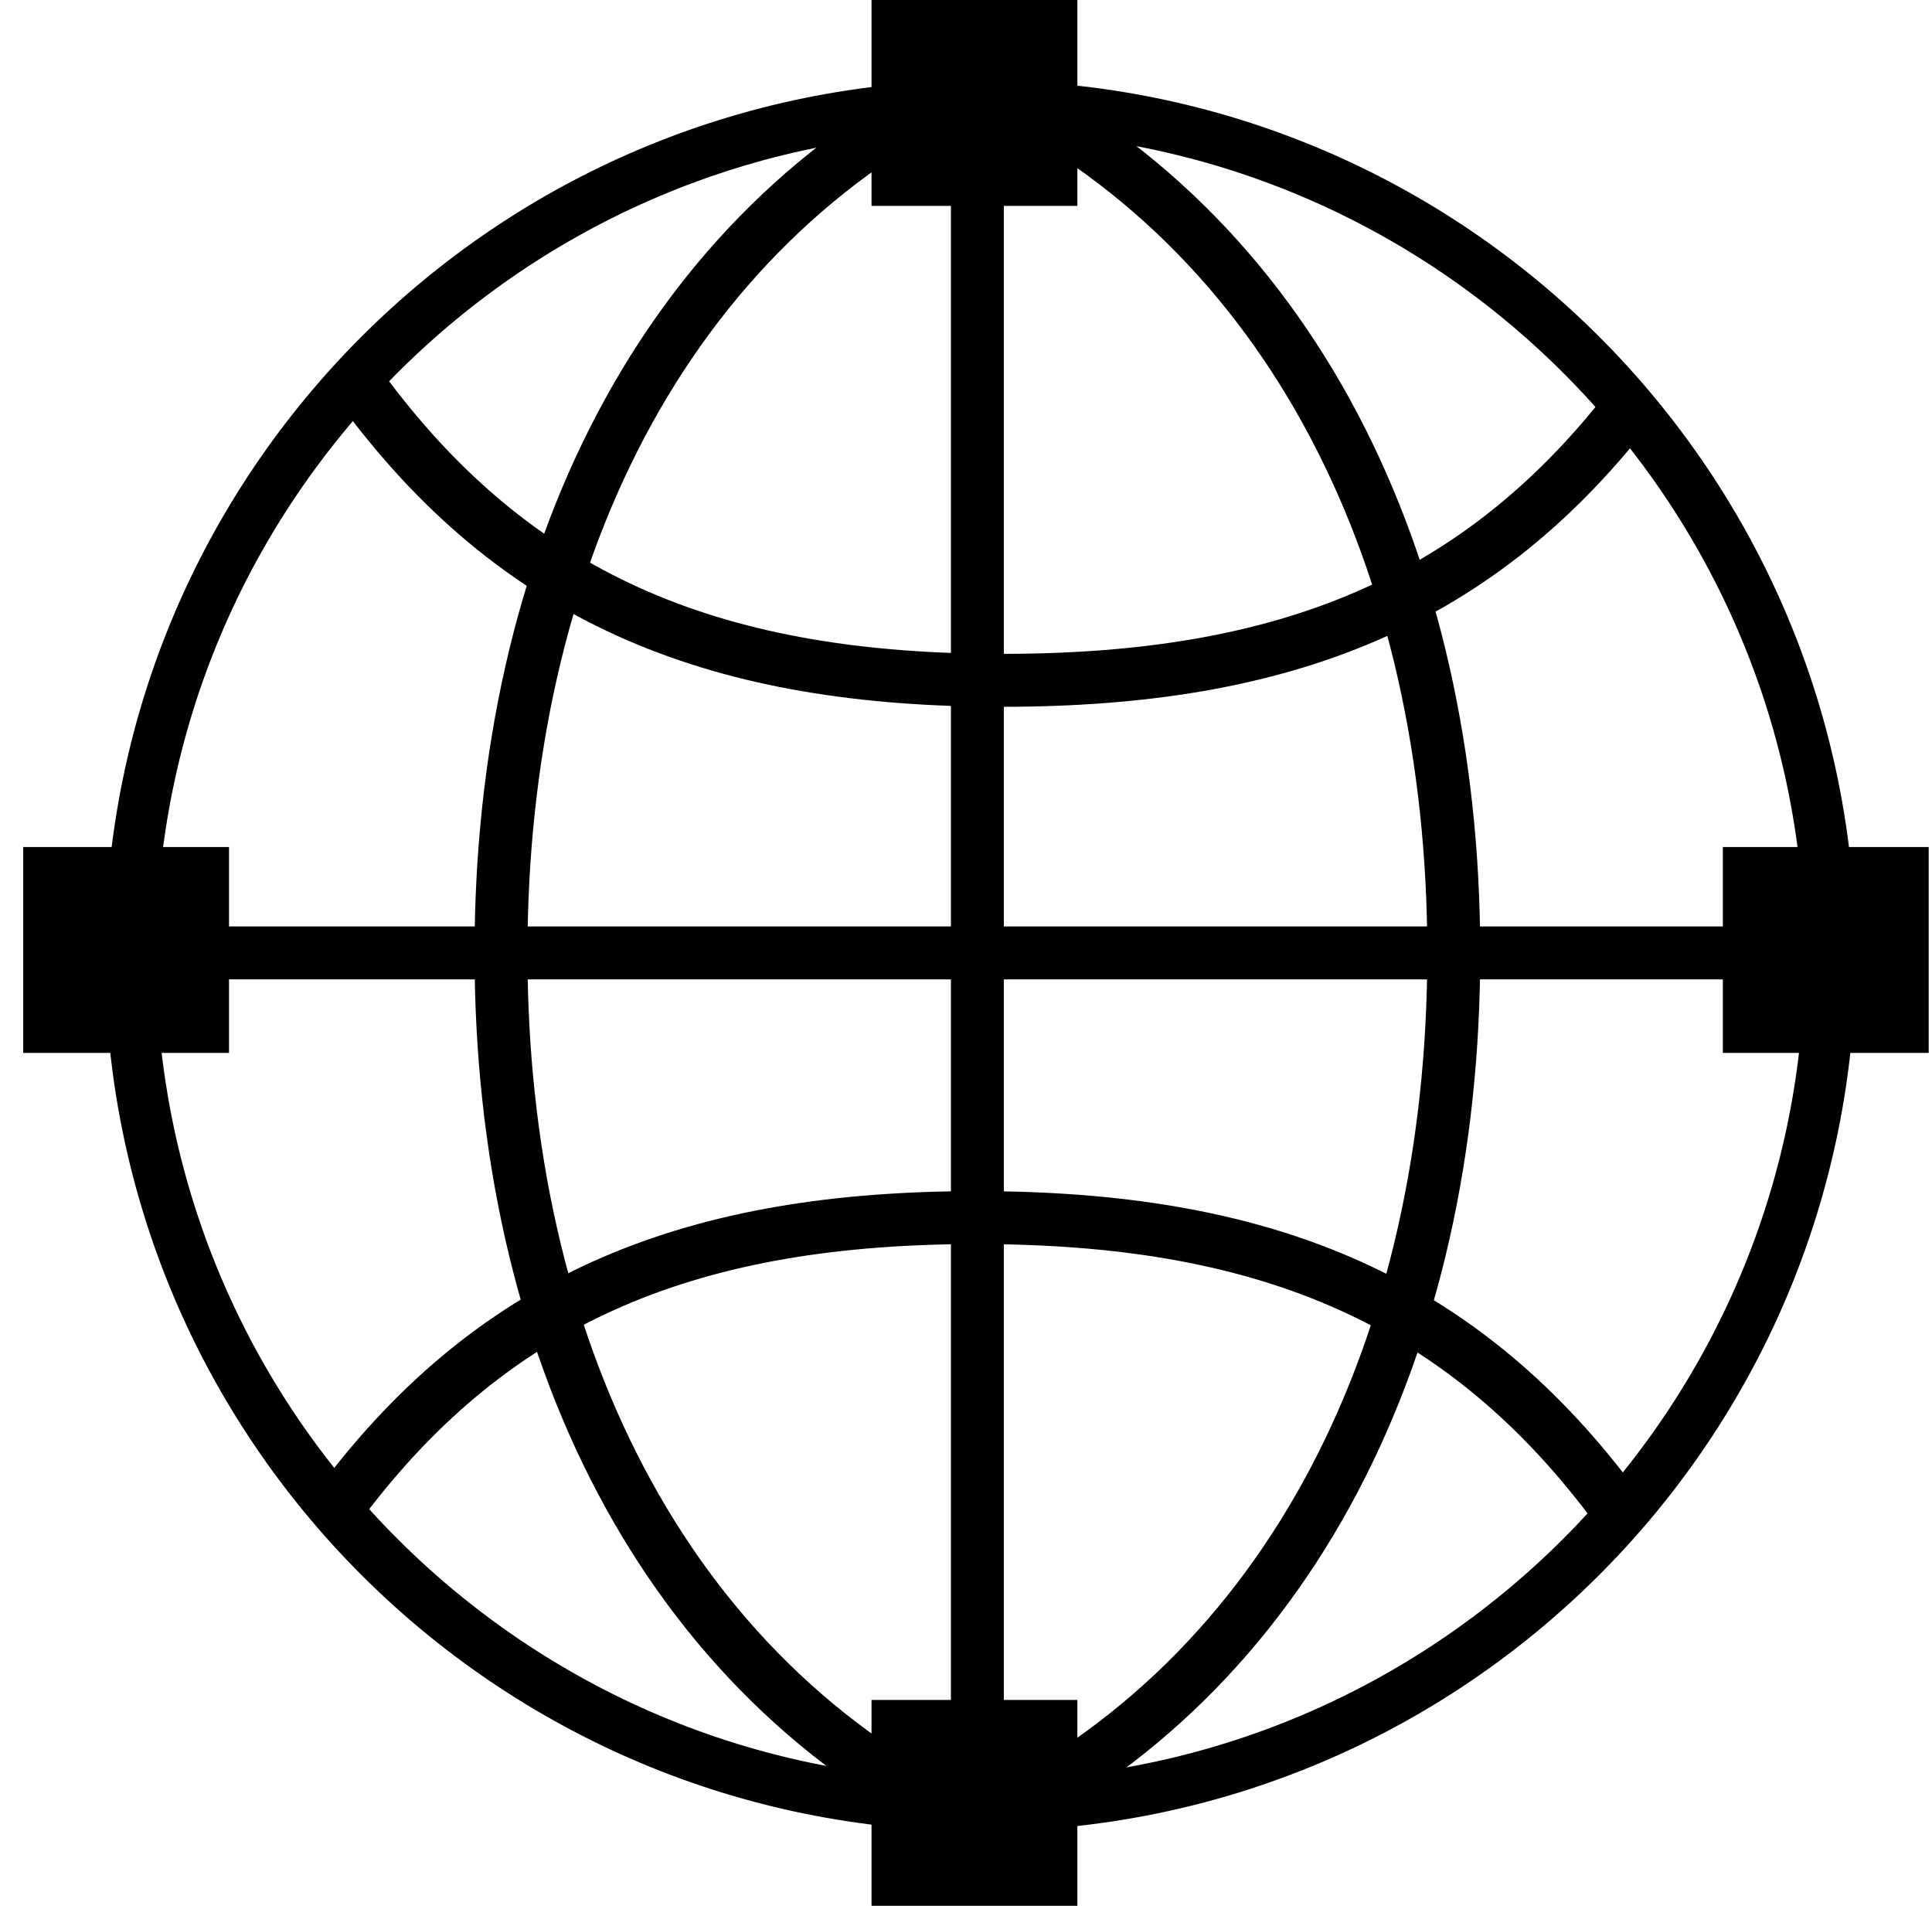
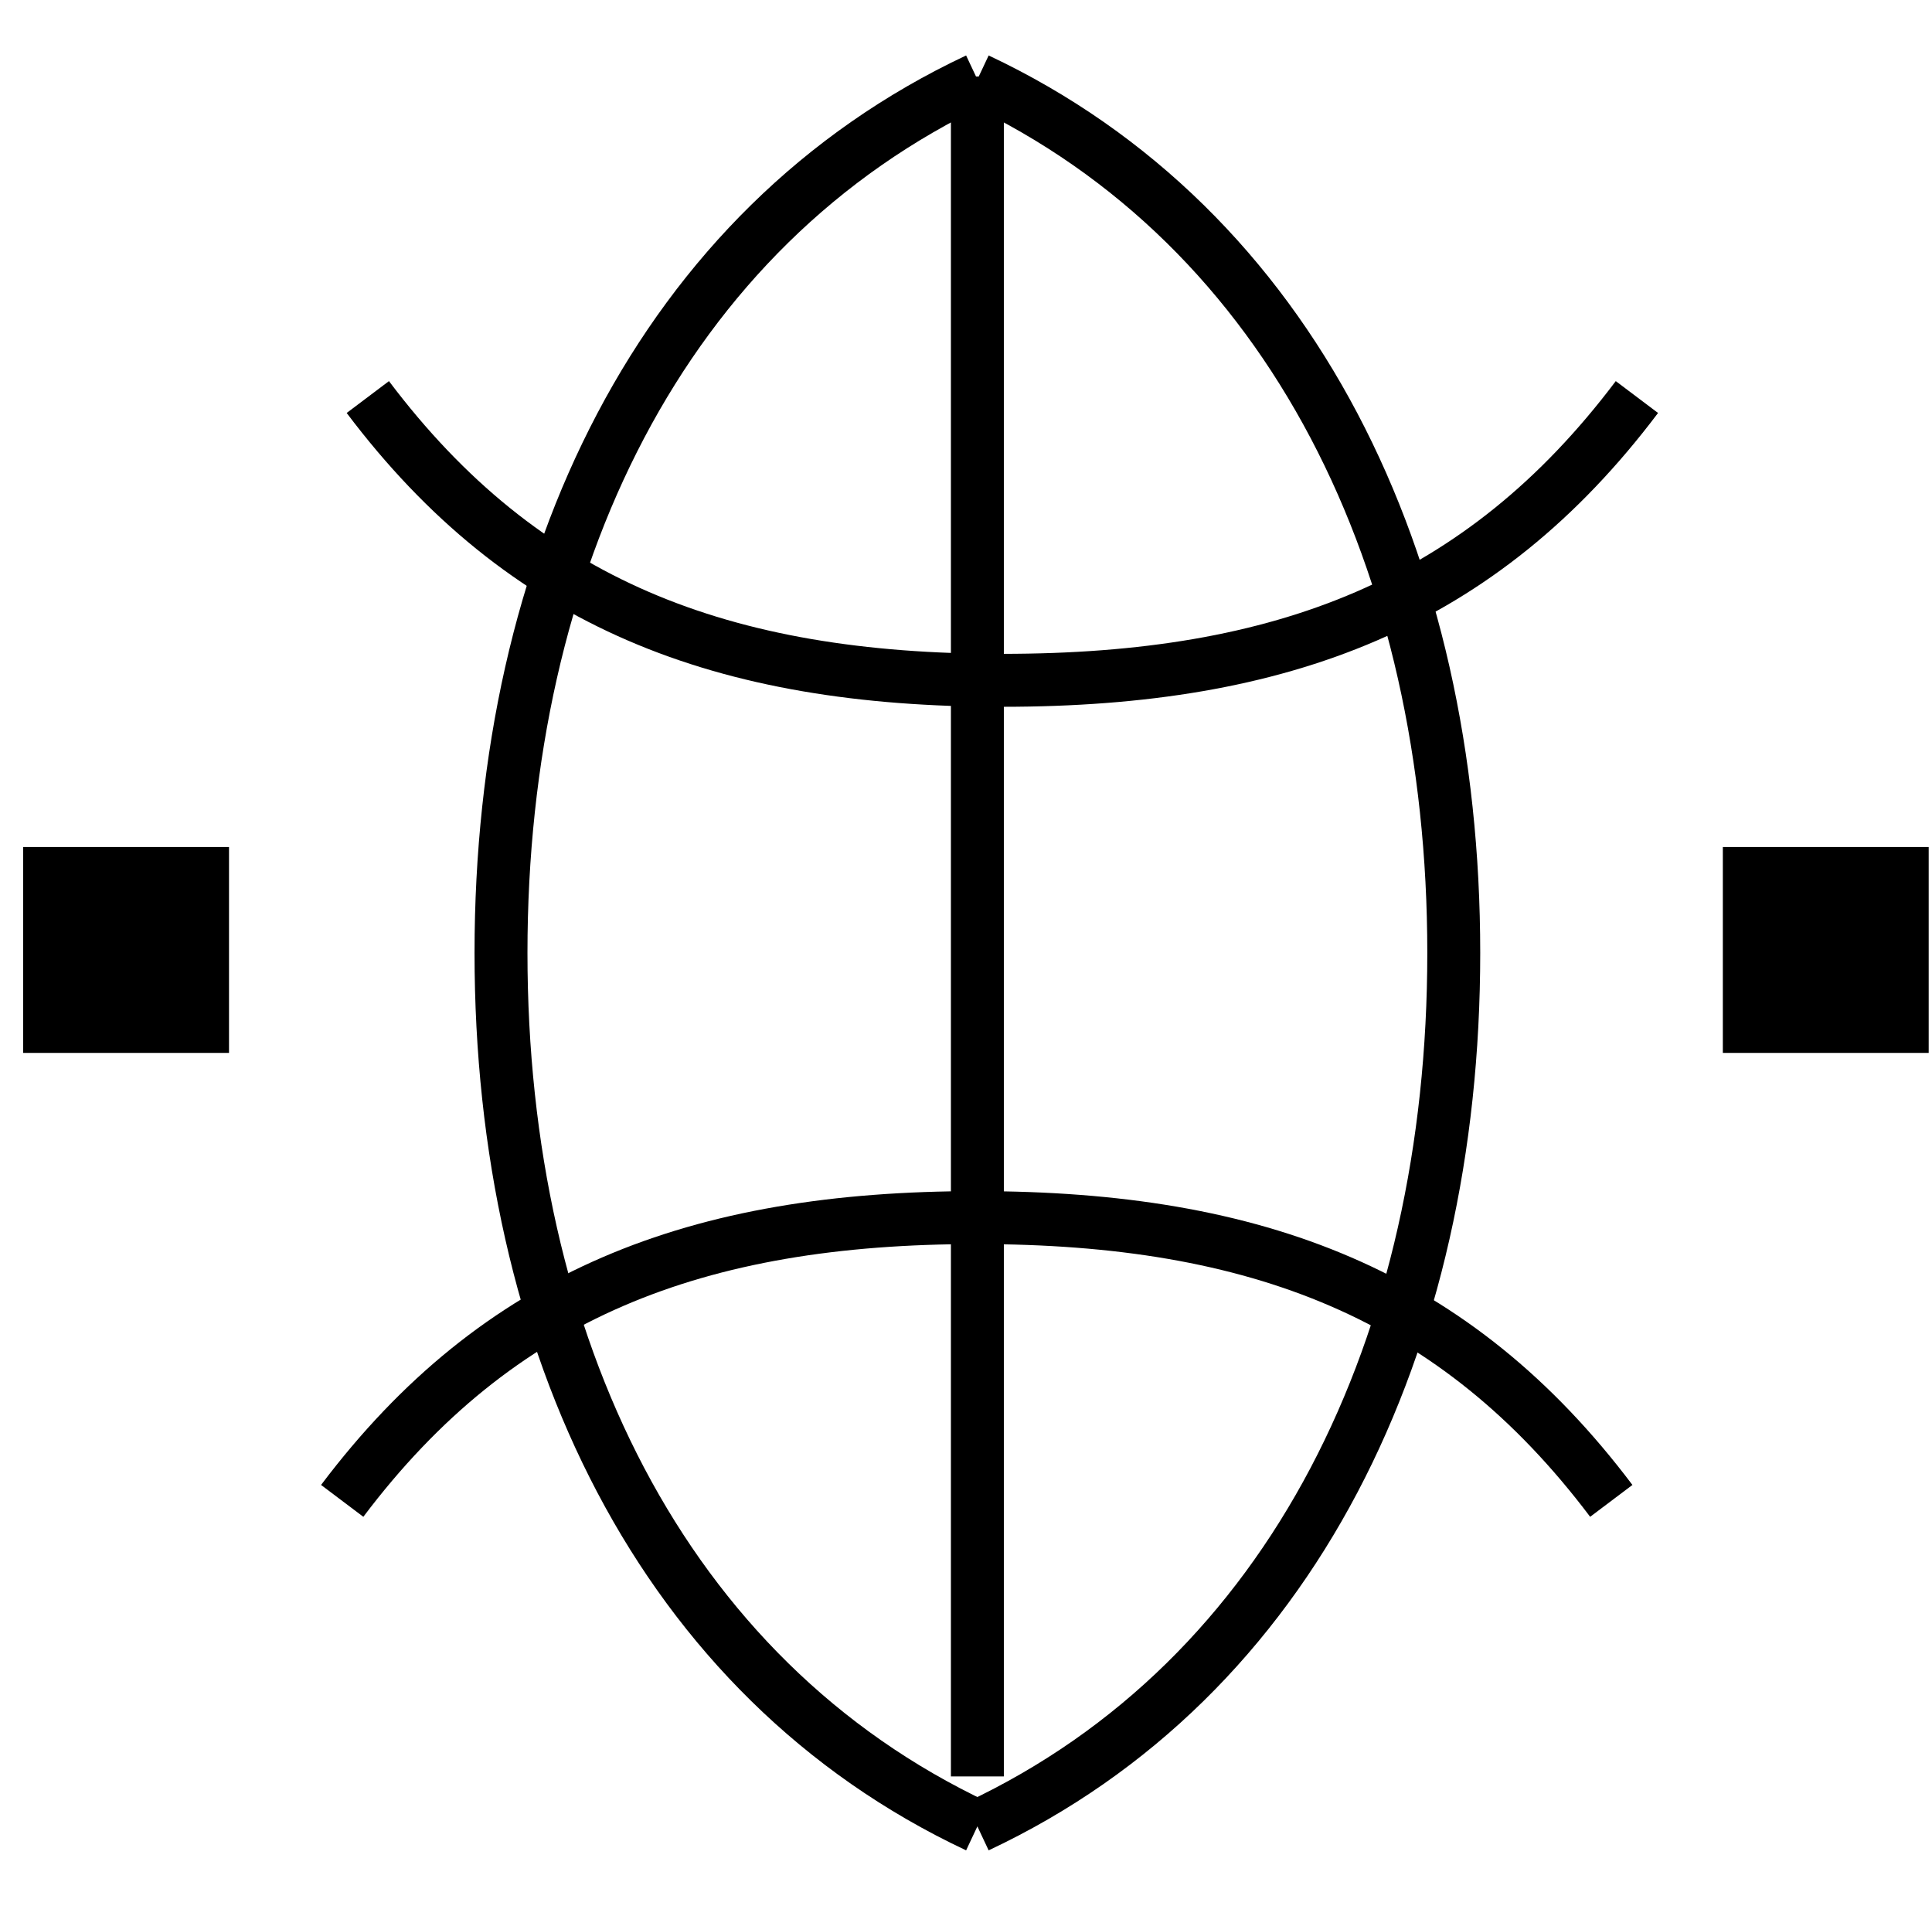
<svg xmlns="http://www.w3.org/2000/svg" width="73" height="72" viewBox="0 0 73 72" fill="none">
-   <path d="M40.708 64.222H32.93V72H40.708V64.222Z" fill="black" />
-   <path d="M40.708 0H32.93V7.778H40.708V0Z" fill="black" />
  <path d="M8.653 39.778V32H0.875L0.875 39.778H8.653Z" fill="black" />
-   <path d="M72.875 39.778V32H65.097V39.778H72.875Z" fill="black" />
+   <path d="M72.875 39.778V32H65.097V39.778Z" fill="black" />
  <path d="M13.898 15C19.784 22.812 27.278 25.702 37.874 25.702C48.47 25.702 55.964 22.812 61.85 15" stroke="black" stroke-width="2" stroke-miterlimit="10" />
  <path d="M12.93 56.702C18.816 48.89 26.31 46 36.906 46C47.502 46 54.997 48.89 60.882 56.702" stroke="black" stroke-width="2" stroke-miterlimit="10" />
  <path d="M36.93 69C48.856 63.392 54.93 50.74 54.93 36C54.93 21.26 48.856 8.613 36.93 3" stroke="black" stroke-width="2" stroke-miterlimit="10" />
  <path d="M36.93 69C25.004 63.392 18.93 50.74 18.93 36C18.93 21.26 25.004 8.613 36.93 3" stroke="black" stroke-width="2" stroke-miterlimit="10" />
  <path d="M36.93 67.112V64.222V5.78V2.89" stroke="black" stroke-width="2" stroke-miterlimit="10" />
-   <path d="M5.763 36H69.985" stroke="black" stroke-width="2" stroke-miterlimit="10" />
-   <path d="M37.041 68.222C54.776 68.222 69.152 53.845 69.152 36.111C69.152 18.377 54.776 4 37.041 4C19.307 4 4.93 18.377 4.93 36.111C4.93 53.845 19.307 68.222 37.041 68.222Z" stroke="black" stroke-width="1.928" stroke-miterlimit="10" />
</svg>